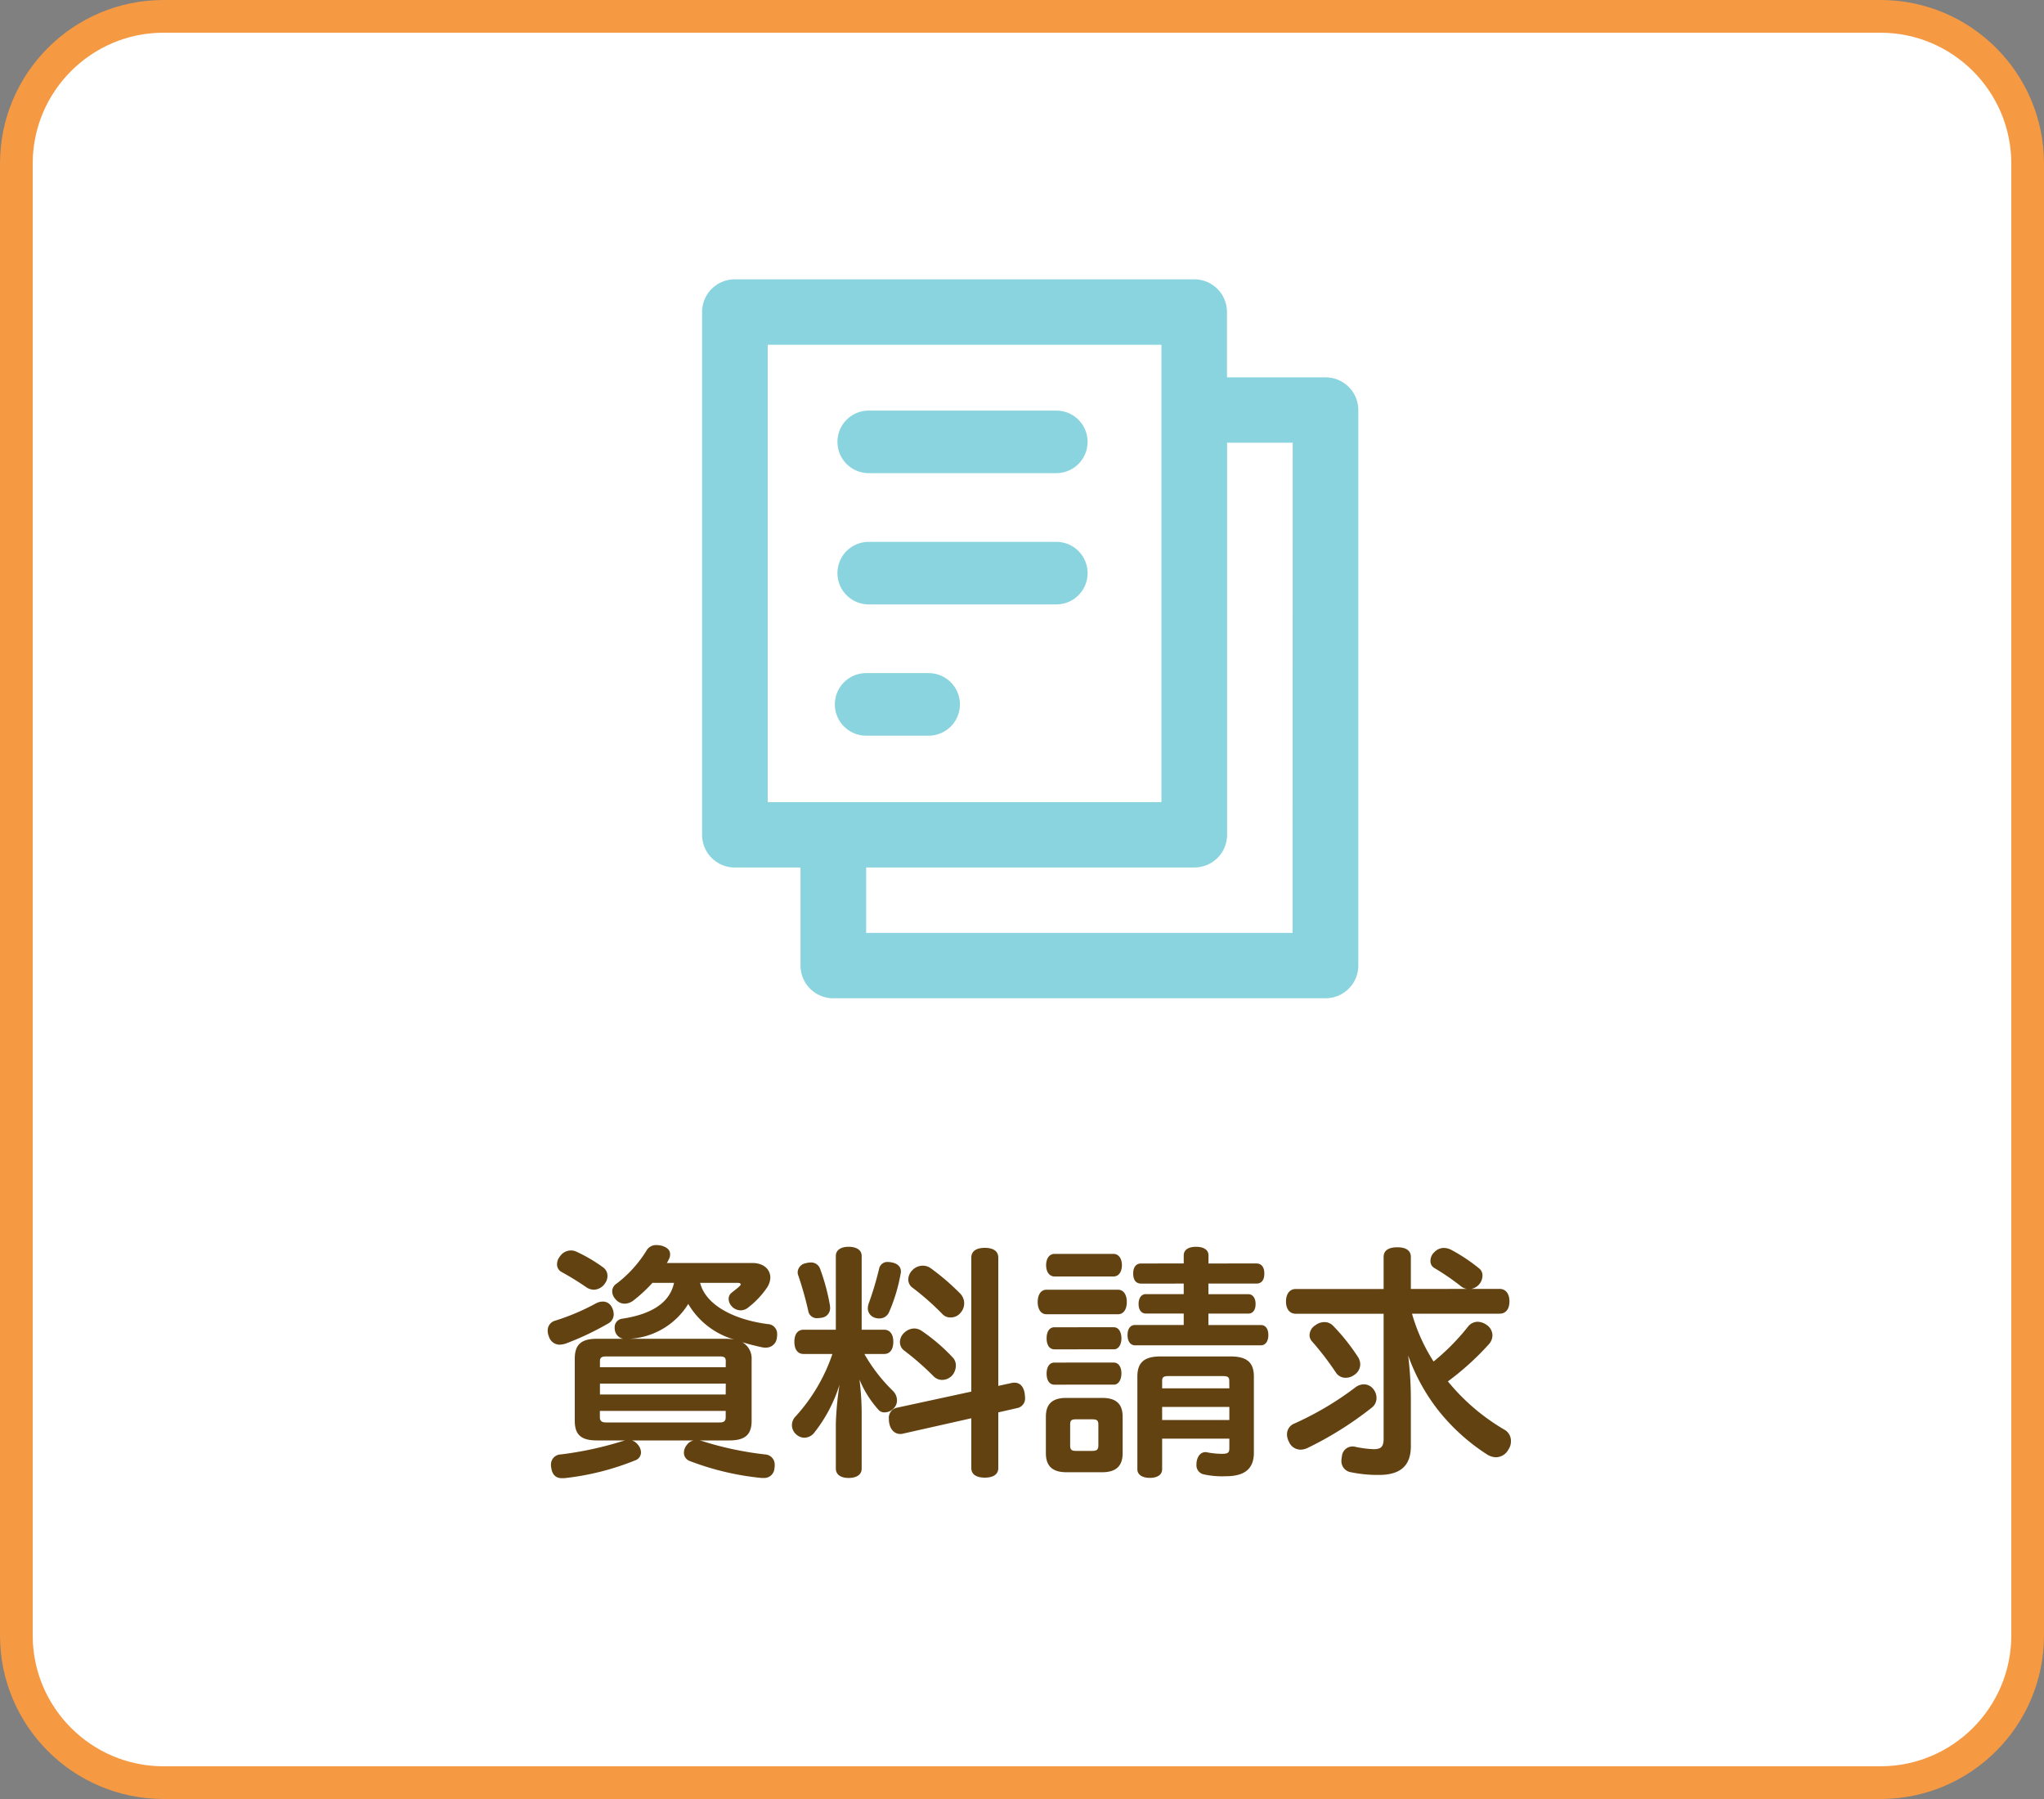
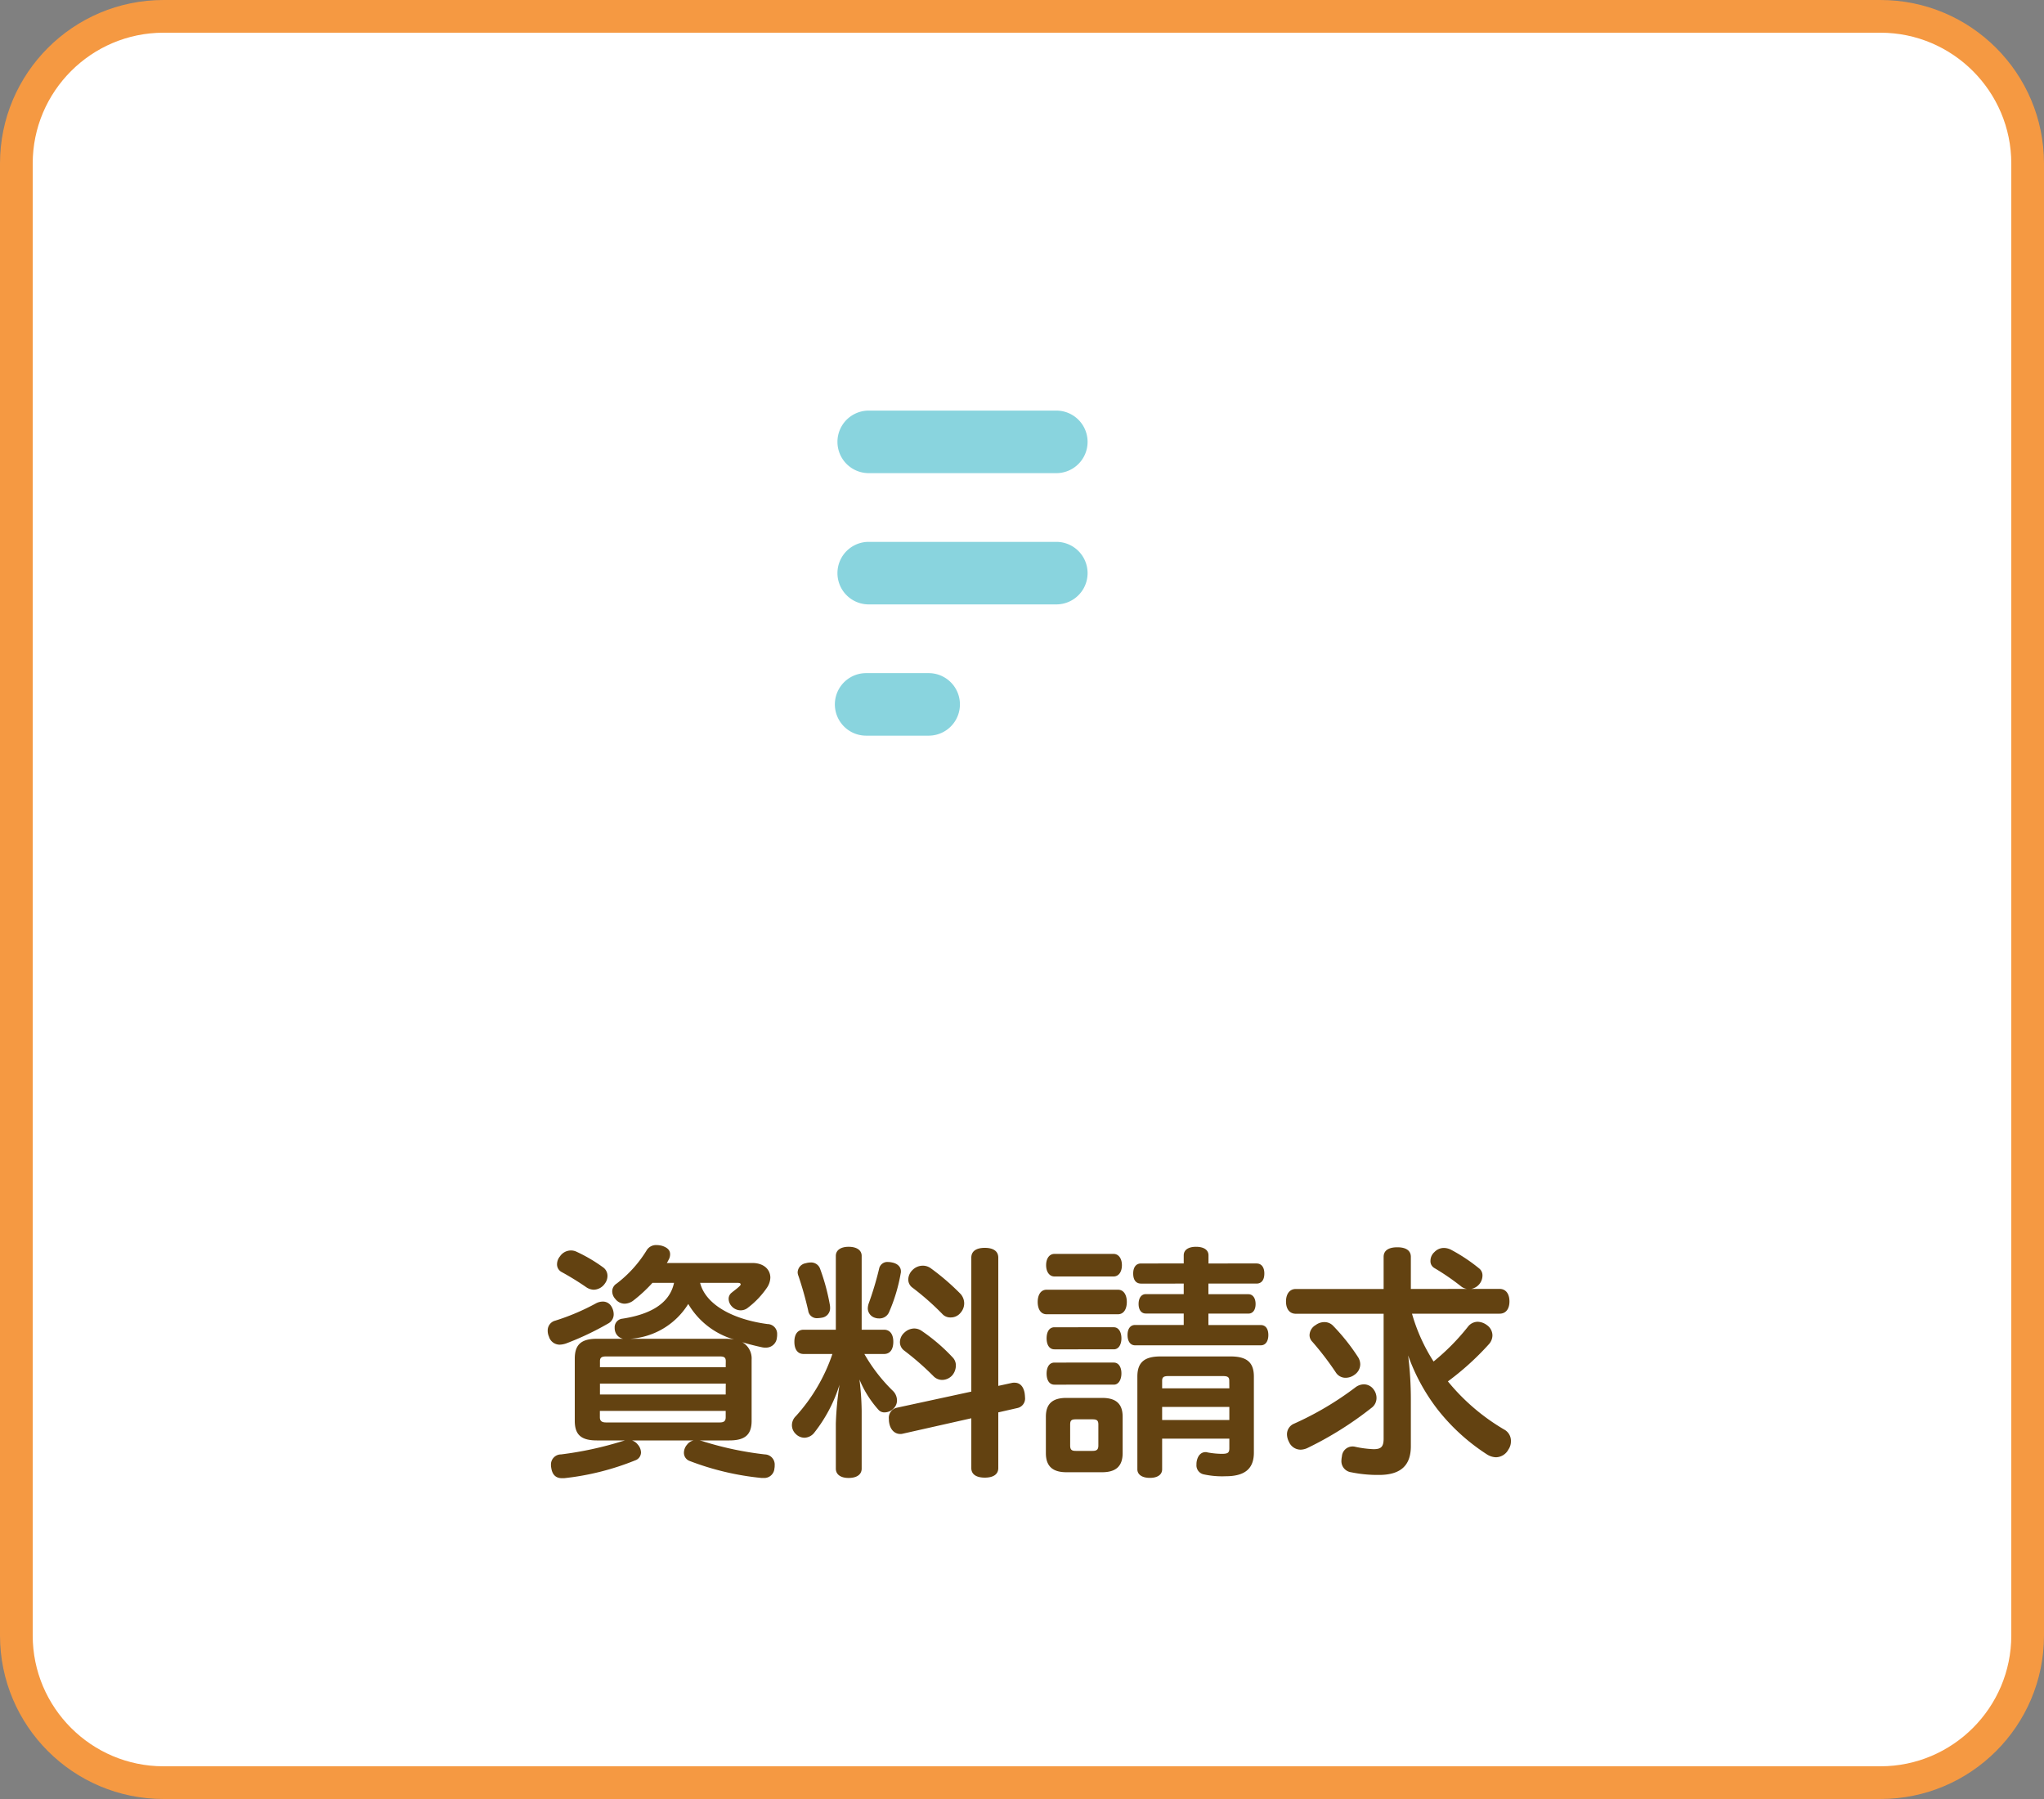
<svg xmlns="http://www.w3.org/2000/svg" id="グループ_2837" data-name="グループ 2837" width="125" height="110" viewBox="0 0 125 110">
  <rect x="0" y="0" width="125" height="110" fill="#808080" stroke="none" />
  <g id="パス_1693" data-name="パス 1693" fill="#fff">
    <path d="M 115 109 L 10 109 C 5.037 109 1 104.963 1 100 L 1 10 C 1 5.037 5.037 1 10 1 L 115 1 C 119.963 1 124 5.037 124 10 L 124 100 C 124 104.963 119.963 109 115 109 Z" stroke="none" />
    <path d="M 10 2 C 5.589 2 2 5.589 2 10 L 2 100 C 2 104.411 5.589 108 10 108 L 115 108 C 119.411 108 123 104.411 123 100 L 123 10 C 123 5.589 119.411 2 115 2 L 10 2 M 10 0 L 115 0 C 120.523 0 125 4.477 125 10 L 125 100 C 125 105.523 120.523 110 115 110 L 10 110 C 4.477 110 0 105.523 0 100 L 0 10 C 0 4.477 4.477 0 10 0 Z" stroke="none" fill="#f59942" />
  </g>
  <g id="Layer_2" data-name="Layer 2" transform="translate(39 15)">
    <g id="invisible_box" data-name="invisible box">
-       <rect id="長方形_9" data-name="長方形 9" width="48" height="48" fill="none" />
-     </g>
+       </g>
    <g id="icons_Q2" data-name="icons Q2" transform="translate(3.936 2.08)">
      <path id="パス_25" data-name="パス 25" d="M17.736,29.824H13.912a1.912,1.912,0,0,1,0-3.824h3.824a1.912,1.912,0,0,1,0,3.824Z" transform="translate(-3.88 -1.922)" fill="#89d4de" />
      <path id="パス_26" data-name="パス 26" d="M25.385,21.824H13.912a1.912,1.912,0,1,1,0-3.824H25.385a1.912,1.912,0,1,1,0,3.824Z" transform="translate(-3.722 -1.948)" fill="#89d4de" />
      <path id="パス_27" data-name="パス 27" d="M25.385,13.824H13.912a1.912,1.912,0,1,1,0-3.824H25.385a1.912,1.912,0,1,1,0,3.824Z" transform="translate(-3.722 -1.974)" fill="#89d4de" />
-       <path id="パス_28" data-name="パス 28" d="M42.123,7.994H36.1V4A2,2,0,0,0,34.1,2H6.006A2,2,0,0,0,4,4V35.964a2,2,0,0,0,2.006,2h4.013v5.994a2,2,0,0,0,2.006,2h30.1a2,2,0,0,0,2.006-2V9.992A2,2,0,0,0,42.123,7.994ZM8.013,6H32.091V33.966H8.013Zm32.1,35.962H14.032v-4H34.1a2,2,0,0,0,2.006-2V11.989h4.013Z" transform="translate(-4 -2)" fill="#89d4de" />
    </g>
  </g>
  <path id="パス_1392" data-name="パス 1392" d="M-17.9,6.44c.135,0,.195.03.195.09,0,.03-.015.06-.06.105-.15.15-.33.27-.525.435a.472.472,0,0,0-.15.36.684.684,0,0,0,.18.435.743.743,0,0,0,.555.255.7.7,0,0,0,.45-.165A5.223,5.223,0,0,0-16.1,6.74a1.163,1.163,0,0,0,.21-.615c0-.495-.39-.9-1.11-.9h-5.22a1.119,1.119,0,0,0,.1-.18.663.663,0,0,0,.1-.36c0-.24-.165-.405-.495-.51a1.338,1.338,0,0,0-.33-.045.669.669,0,0,0-.615.33A7.45,7.45,0,0,1-25.29,6.485a.56.56,0,0,0-.27.48.7.7,0,0,0,.195.465.726.726,0,0,0,.555.285.923.923,0,0,0,.525-.18A9,9,0,0,0-23.1,6.44h1.32c-.285,1.35-1.6,1.95-3.15,2.19a.526.526,0,0,0-.48.555.673.673,0,0,0,.015.165.641.641,0,0,0,.5.51h-1.605c-.975,0-1.35.375-1.35,1.215v3.8c0,.84.375,1.2,1.35,1.2h1.725c-.06.015-.1.03-.165.045a21.489,21.489,0,0,1-3.75.81.615.615,0,0,0-.615.645.673.673,0,0,0,.015.165c.06.435.285.645.66.645h.12a16.21,16.21,0,0,0,4.365-1.095.514.514,0,0,0,.345-.48.753.753,0,0,0-.195-.48.73.73,0,0,0-.36-.255h3.78a.669.669,0,0,0-.405.255.76.76,0,0,0-.195.495.531.531,0,0,0,.36.51,16.859,16.859,0,0,0,4.38,1.035h.12a.625.625,0,0,0,.675-.585.73.73,0,0,0,.015-.18.621.621,0,0,0-.6-.675,20.154,20.154,0,0,1-3.72-.78,1.582,1.582,0,0,0-.285-.075h1.83c.975,0,1.365-.36,1.365-1.2V11.135a1.143,1.143,0,0,0-.57-1.065c.39.12.81.225,1.23.315a.99.99,0,0,0,.21.015.663.663,0,0,0,.675-.6,1.063,1.063,0,0,0,.015-.21.594.594,0,0,0-.585-.63c-2.055-.27-3.78-1.155-4.125-2.52Zm-6.57,3.42A4.507,4.507,0,0,0-20.91,7.73,4.781,4.781,0,0,0-18.1,9.905a2.974,2.974,0,0,0-.525-.045Zm5.85,1.74H-26.31v-.375c0-.225.12-.285.375-.285h6.96c.255,0,.36.06.36.285Zm0,1.665H-26.31V12.6h7.695Zm0,1.005v.39c0,.225-.105.315-.36.315h-6.96c-.255,0-.375-.09-.375-.315v-.39ZM-27.78,4.52a.783.783,0,0,0-.315-.06.809.809,0,0,0-.66.36.766.766,0,0,0-.18.48.526.526,0,0,0,.285.48,17.417,17.417,0,0,1,1.53.945.86.86,0,0,0,.435.135A.852.852,0,0,0-26,6.47a.77.77,0,0,0,.15-.45.637.637,0,0,0-.285-.54A9.531,9.531,0,0,0-27.78,4.52Zm1.215,3.18A13.775,13.775,0,0,1-29.04,8.75a.614.614,0,0,0-.465.615.86.86,0,0,0,.075.36.684.684,0,0,0,.66.495,1.365,1.365,0,0,0,.39-.075A17.531,17.531,0,0,0-25.815,8.93a.633.633,0,0,0,.345-.57A.919.919,0,0,0-25.6,7.9a.6.6,0,0,0-.54-.315A.894.894,0,0,0-26.565,7.7ZM-8.94,10.79c.375,0,.57-.285.57-.75,0-.45-.2-.735-.57-.735h-1.365V4.79c0-.345-.3-.555-.8-.555-.48,0-.78.21-.78.555V9.305h-1.965c-.375,0-.57.285-.57.735,0,.465.195.75.57.75h1.755a10.78,10.78,0,0,1-2.235,3.8.775.775,0,0,0-.24.555.743.743,0,0,0,.24.54.753.753,0,0,0,.525.225.791.791,0,0,0,.57-.27,9.067,9.067,0,0,0,1.575-2.97,19.392,19.392,0,0,0-.225,2.37V17.8c0,.36.3.57.78.57.5,0,.8-.21.8-.57V14.27a16.994,16.994,0,0,0-.135-1.92,6.41,6.41,0,0,0,1.17,1.86.476.476,0,0,0,.375.15.781.781,0,0,0,.585-.285.671.671,0,0,0,.165-.45.82.82,0,0,0-.24-.57A10.193,10.193,0,0,1-10.14,10.79Zm6.99,3.57,1.185-.27a.592.592,0,0,0,.45-.645,2.254,2.254,0,0,0-.03-.3c-.09-.42-.315-.6-.615-.6a.615.615,0,0,0-.165.015l-.825.18V4.9c0-.405-.315-.6-.825-.6s-.825.195-.825.6v8.19l-4.575.99a.63.63,0,0,0-.465.69,1.063,1.063,0,0,0,.015.21c.075.465.36.7.675.7a.51.51,0,0,0,.15-.015l4.2-.945v3.045c0,.39.315.585.825.585s.825-.195.825-.585ZM-6.09,5.54a.824.824,0,0,0-.48-.15.888.888,0,0,0-.63.27.827.827,0,0,0-.255.57.611.611,0,0,0,.225.48A16.367,16.367,0,0,1-5.385,8.33a.659.659,0,0,0,.525.225.765.765,0,0,0,.615-.3.868.868,0,0,0,.21-.57.876.876,0,0,0-.225-.57A14.4,14.4,0,0,0-6.09,5.54Zm-.54,3.84a.813.813,0,0,0-.465-.15.9.9,0,0,0-.6.255.786.786,0,0,0-.27.57.638.638,0,0,0,.24.51,17.086,17.086,0,0,1,1.83,1.6.741.741,0,0,0,.51.21A.847.847,0,0,0-4.77,12.1a.934.934,0,0,0,.225-.6A.691.691,0,0,0-4.74,11,11.167,11.167,0,0,0-6.63,9.38Zm-5.625-1.62A12.833,12.833,0,0,0-12.84,5.6a.581.581,0,0,0-.585-.405,1.12,1.12,0,0,0-.3.045.589.589,0,0,0-.495.555.589.589,0,0,0,.045.21,21.419,21.419,0,0,1,.6,2.13.529.529,0,0,0,.555.465,2.05,2.05,0,0,0,.285-.03.586.586,0,0,0,.5-.6A1.063,1.063,0,0,0-12.255,7.76Zm3.615.495A10.325,10.325,0,0,0-7.92,5.87a.415.415,0,0,0,.015-.135c0-.285-.225-.48-.54-.54a1.166,1.166,0,0,0-.24-.03.513.513,0,0,0-.555.42A19.741,19.741,0,0,1-9.885,7.73a1.019,1.019,0,0,0-.045.285.613.613,0,0,0,.42.555.785.785,0,0,0,.27.045A.634.634,0,0,0-8.64,8.255Zm19.545-3V4.76c0-.345-.3-.525-.765-.525-.45,0-.75.18-.75.525v.495H6.78c-.3,0-.48.225-.48.615,0,.405.18.615.48.615H9.39V7.13H7.065c-.255,0-.435.225-.435.6s.18.585.435.585H9.39v.7H6.42c-.3,0-.465.24-.465.615s.165.63.465.63H14.1c.3,0,.465-.255.465-.63S14.4,9.02,14.1,9.02H10.9v-.7H13.35c.255,0,.435-.21.435-.585s-.18-.6-.435-.6H10.9V6.485h2.94c.3,0,.48-.21.48-.615,0-.39-.18-.615-.48-.615Zm1.275,10.71v.585c0,.285-.09.345-.48.345a5.166,5.166,0,0,1-.87-.09.255.255,0,0,0-.105-.015c-.255,0-.465.18-.54.555a.923.923,0,0,0-.015.2.563.563,0,0,0,.42.6,5.307,5.307,0,0,0,1.365.12c1.14,0,1.725-.435,1.725-1.44V12.17c0-.87-.435-1.23-1.425-1.23H7.965c-.975,0-1.41.36-1.41,1.23v5.67c0,.33.3.525.765.525s.75-.195.75-.525V15.965Zm0-3.075H8.07v-.465c0-.225.105-.285.39-.285h3.315c.3,0,.4.06.4.285Zm0,1.935H8.07v-.8h4.11ZM5.37,8.36c.36,0,.54-.33.54-.75s-.18-.75-.54-.75H1c-.36,0-.54.33-.54.75s.18.75.54.75Zm-.255,2.145c.3,0,.465-.3.465-.675s-.165-.675-.465-.675H1.485c-.33,0-.48.3-.48.675s.15.675.48.675Zm0,2.16c.3,0,.465-.315.465-.69s-.165-.66-.465-.66H1.485c-.33,0-.48.3-.48.675s.15.675.48.675ZM5.1,6.05c.315,0,.51-.285.51-.69s-.2-.69-.51-.69H1.485c-.315,0-.51.285-.51.69s.2.69.51.69Zm.555,8.58c0-.81-.42-1.155-1.26-1.155H2.22c-.84,0-1.26.345-1.26,1.155v2.22c0,.81.42,1.17,1.26,1.17H4.395c.84,0,1.26-.36,1.26-1.17ZM4.17,16.385c0,.255-.105.33-.36.33H2.79c-.255,0-.345-.075-.345-.33V15.1c0-.255.09-.315.345-.315H3.81c.255,0,.36.06.36.315Zm19.11-9.57V4.85c0-.375-.285-.585-.825-.585-.555,0-.84.21-.84.585V6.815h-5.37c-.375,0-.6.3-.6.765s.225.75.6.75h5.37v7.635c0,.51-.165.645-.615.645a6.439,6.439,0,0,1-1.14-.15.563.563,0,0,0-.15-.015.649.649,0,0,0-.645.6,1.5,1.5,0,0,0-.03.24.685.685,0,0,0,.585.735,8.056,8.056,0,0,0,1.71.165c1.335,0,1.95-.585,1.95-1.755V13.58a21.937,21.937,0,0,0-.165-2.7,11.924,11.924,0,0,0,1.8,3.3,12.29,12.29,0,0,0,3.06,2.775,1.106,1.106,0,0,0,.51.15.887.887,0,0,0,.765-.48.87.87,0,0,0,.15-.5.783.783,0,0,0-.42-.72,12.8,12.8,0,0,1-3.36-2.85c-.03-.03-.045-.06-.075-.09a16.8,16.8,0,0,0,2.5-2.265.823.823,0,0,0,.225-.555.777.777,0,0,0-.33-.615.992.992,0,0,0-.57-.21.761.761,0,0,0-.585.285,13.608,13.608,0,0,1-2.115,2.145,10.946,10.946,0,0,1-1.32-2.925H28.71c.375,0,.6-.285.6-.75s-.225-.765-.6-.765H26.97a.838.838,0,0,0,.69-.81.54.54,0,0,0-.195-.435,10.556,10.556,0,0,0-1.71-1.14,1.01,1.01,0,0,0-.45-.12.8.8,0,0,0-.585.255.712.712,0,0,0-.24.525.481.481,0,0,0,.24.45,14.621,14.621,0,0,1,1.62,1.11.708.708,0,0,0,.375.165ZM18.54,9.08a.728.728,0,0,0-.555-.24.889.889,0,0,0-.525.18.737.737,0,0,0-.375.615.566.566,0,0,0,.165.4A18.345,18.345,0,0,1,18.7,11.93a.7.7,0,0,0,.6.315.927.927,0,0,0,.555-.2.777.777,0,0,0,.33-.615.83.83,0,0,0-.135-.45A12.4,12.4,0,0,0,18.54,9.08Zm1.35,3.75a19.147,19.147,0,0,1-3.75,2.22.7.7,0,0,0-.435.66,1.01,1.01,0,0,0,.12.45.778.778,0,0,0,.72.48,1.064,1.064,0,0,0,.45-.12,21.212,21.212,0,0,0,3.87-2.43.741.741,0,0,0,.315-.615.848.848,0,0,0-.165-.5.736.736,0,0,0-.615-.33A.88.88,0,0,0,19.89,12.83Z" transform="translate(63 72)" fill="#634211" />
</svg>